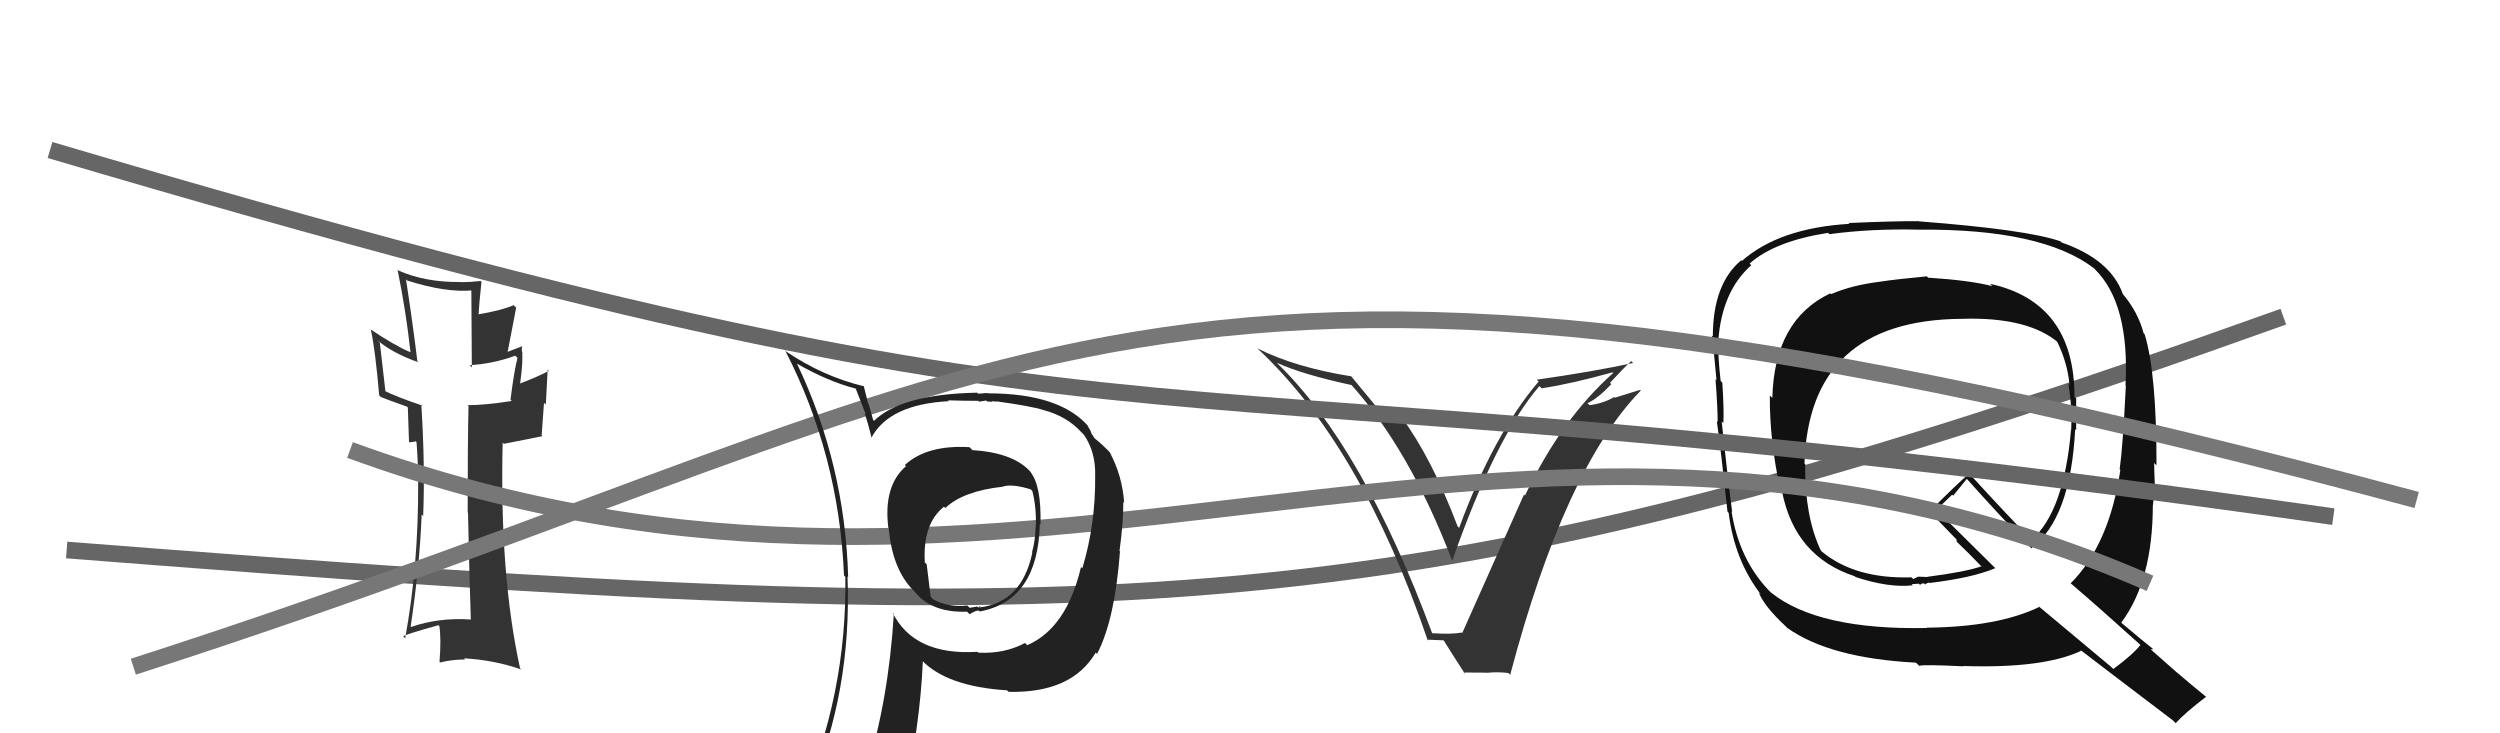
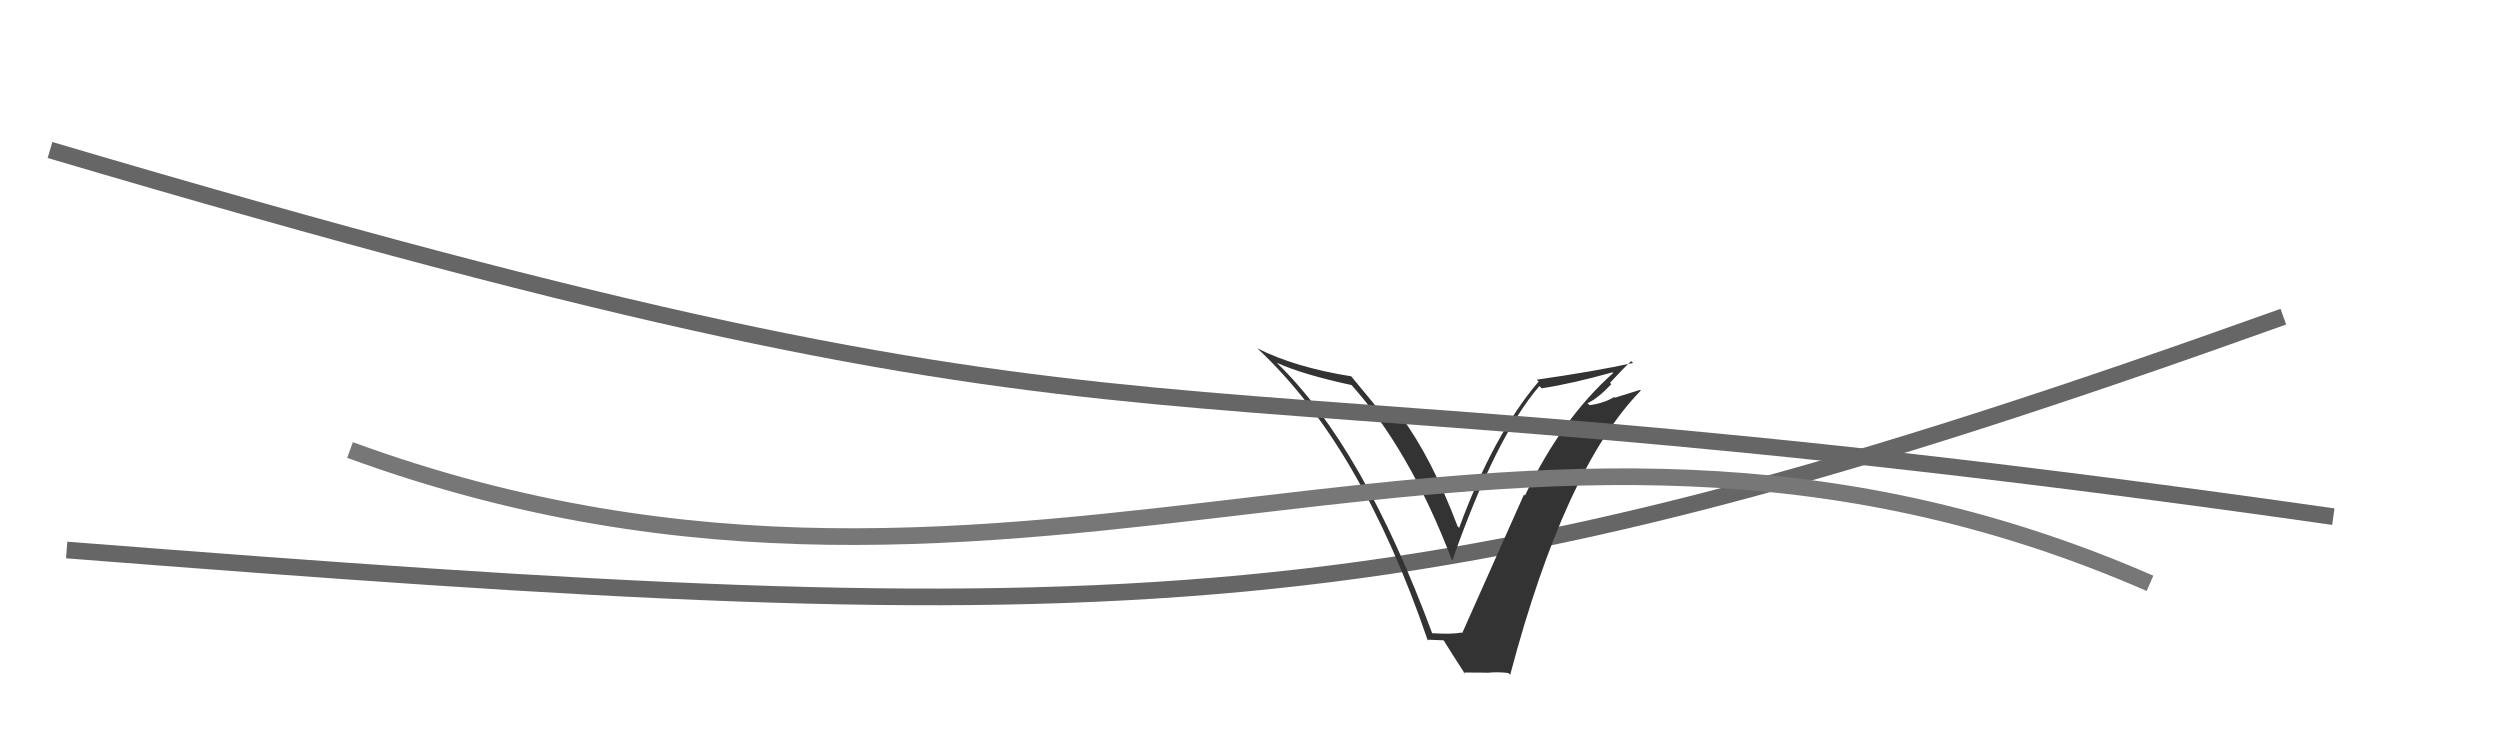
<svg xmlns="http://www.w3.org/2000/svg" width="150" height="44" viewBox="0,0,150,44">
  <path d="M4 33 C68 38,84 38,137 19" stroke="#666" fill="none" />
-   <path fill="#111" d="M115.76 16.74L115.61 16.58L115.61 16.58Q113.69 16.76 112.74 16.91L112.85 17.02L112.74 16.91Q111.08 17.12 109.86 17.65L109.90 17.69L109.82 17.60Q106.46 19.19 106.34 23.87L106.28 23.82L106.19 23.73Q106.17 26.45 106.82 29.38L106.81 29.37L106.92 29.47Q107.68 33.40 111.30 34.58L111.27 34.56L111.33 34.62Q113.33 35.28 114.77 35.12L114.70 35.05L115.13 35.02L115.21 35.10Q115.27 34.98 115.46 35.01L115.54 35.10L115.51 35.06Q115.59 34.99 115.75 34.95L115.84 35.05L115.77 34.98Q118.35 34.67 119.72 34.09L119.80 34.17L116.30 30.71L116.16 30.57Q116.52 30.29 117.13 29.68L117.19 29.74L118.01 28.73L118.01 28.73Q119.85 30.80 121.83 32.85L121.97 32.99L121.87 32.90Q124.24 31.12 124.51 25.75L124.43 25.67L124.57 25.81Q124.57 24.82 124.57 23.90L124.66 24.00L124.47 23.81Q124.47 18.14 119.41 17.03L119.45 17.08L119.55 17.17Q118.20 16.82 115.69 16.66ZM128.38 38.64L128.49 38.75L128.43 38.69Q127.98 39.27 126.80 40.14L126.63 39.98L122.25 36.32L122.35 36.42Q119.86 37.62 115.60 37.66L115.58 37.64L115.62 37.68Q109.08 37.81 106.27 35.56L106.15 35.45L106.26 35.56Q104.35 33.64 103.89 30.67L104.02 30.81L103.93 30.71Q103.68 28.87 103.30 25.29L103.41 25.39L103.40 25.39Q103.45 24.72 103.34 22.96L103.20 22.82L103.24 22.87Q103.06 21.28 103.10 20.41L103.12 20.43L103.10 20.41Q103.32 17.47 105.08 15.91L105.03 15.87L104.98 15.81Q106.49 14.47 109.69 13.97L109.72 14.01L109.76 14.05Q112.28 13.71 115.17 13.78L115.05 13.66L115.17 13.78Q122.50 13.72 125.62 16.08L125.80 16.26L125.69 16.15Q127.79 18.22 127.53 23.13L127.57 23.17L127.55 23.16Q127.37 26.82 127.18 28.15L127.18 28.15L127.22 28.20Q126.56 32.67 124.24 35.00L124.28 35.04L124.30 35.05Q125.76 36.29 128.50 38.76ZM123.68 14.53L123.64 14.49L123.63 14.48Q121.64 13.78 115.13 13.28L115.02 13.17L115.11 13.27Q113.70 13.26 110.92 13.38L110.90 13.36L110.97 13.43Q106.76 13.68 104.52 15.65L104.51 15.65L104.48 15.61Q102.77 17.03 102.77 20.19L102.80 20.22L102.71 20.13Q102.84 21.09 102.99 22.81L102.88 22.70L102.93 22.75Q103.06 24.44 103.06 25.32L103.15 25.40L103.01 25.27Q103.27 27.12 103.65 30.70L103.57 30.62L103.72 30.77Q104.07 33.63 105.67 35.69L105.59 35.61L105.52 35.54Q105.86 36.38 107.08 37.52L107.19 37.63L107.23 37.67Q109.78 39.49 114.96 39.76L115.10 39.90L115.15 39.95Q115.40 39.86 117.80 39.98L117.87 40.04L117.78 39.96Q122.59 40.12 124.87 39.05L124.87 39.05L124.79 38.97Q125.65 39.64 130.37 43.22L130.48 43.33L130.54 43.39Q131.08 42.79 132.37 41.80L132.35 41.78L132.44 41.87Q131.42 41.04 130.62 40.35L130.66 40.39L129.04 38.96L129.20 38.96L129.10 38.87Q128.60 38.48 127.38 37.45L127.28 37.36L127.28 37.35Q129.17 34.82 129.17 30.29L129.33 30.46L129.18 30.30Q129.23 29.94 129.27 29.10L129.23 29.06L129.29 29.12Q129.25 28.21 129.25 27.79L129.24 27.77L129.39 27.92Q129.40 22.42 128.68 20.06L128.66 20.04L128.62 20.00Q128.29 18.75 127.41 17.69L127.35 17.62L127.37 17.64Q126.63 15.57 123.70 14.55ZM117.66 19.09L117.53 18.96L117.70 19.13Q121.72 19.00 123.55 20.60L123.51 20.56L123.41 20.46Q124.05 21.75 124.17 23.09L124.19 23.11L124.10 23.02Q124.34 24.44 124.27 25.81L124.22 25.77L124.26 25.80Q123.84 30.68 121.90 32.39L121.92 32.41L121.87 32.36Q120.65 31.14 118.14 28.40L118.05 28.32L118.15 28.41Q117.34 29.12 115.78 30.68L115.69 30.60L115.67 30.58Q116.36 31.31 117.51 32.49L117.38 32.37L117.40 32.49L117.38 32.48Q118.00 33.06 119.03 34.13L119.00 34.10L118.88 33.98Q117.95 34.31 115.63 34.61L115.64 34.62L115.09 34.60L114.80 34.74L114.64 34.61L114.67 34.64Q111.31 34.74 109.33 33.11L109.24 33.02L109.25 33.03Q108.28 30.99 108.31 27.87L108.36 27.91L108.27 27.82Q108.52 19.20 117.70 19.13Z" />
-   <path fill="#333" d="M28.20 37.12L28.29 37.21L28.25 37.17Q26.33 37.04 24.66 37.62L24.80 37.76L24.64 37.59Q25.18 33.99 25.30 30.87L25.45 31.03L25.39 30.96Q25.51 27.92 25.28 24.26L25.17 24.16L25.35 24.34Q23.79 23.81 23.03 23.43L23.13 23.52L22.79 20.56L22.63 20.40Q23.51 21.17 25.11 21.74L24.99 21.62L25.04 21.66Q24.78 19.50 24.36 16.76L24.34 16.74L24.43 16.83Q26.77 17.58 28.41 17.42L28.28 17.29L28.31 22.05L28.18 21.91Q29.59 21.83 30.92 21.34L30.94 21.37L31.05 21.47Q30.85 22.23 30.63 23.98L30.66 24.01L30.70 24.06Q29.09 24.31 28.06 24.31L28.25 24.50L28.11 24.35Q28.06 26.47 28.06 30.74L28.21 30.89L28.08 30.76Q28.17 35.00 28.25 37.17ZM31.44 20.87L31.49 20.92L31.34 20.77Q31.07 20.88 30.46 21.11L30.46 21.11L30.97 18.46L30.82 18.31Q30.05 18.64 28.64 18.87L28.64 18.87L28.71 18.94Q28.74 18.28 28.89 16.91L28.78 16.81L28.84 16.86Q28.22 16.93 27.65 16.93L27.71 16.99L27.64 16.92Q25.54 16.95 23.90 16.23L23.86 16.18L23.85 16.17Q24.36 18.66 24.63 21.14L24.68 21.19L24.62 21.13Q23.72 20.76 22.20 19.74L22.18 19.72L22.25 19.78Q22.52 21.01 22.75 23.72L22.87 23.84L22.87 23.83Q23.24 23.98 24.42 24.40L24.48 24.46L24.47 24.44Q24.50 25.09 24.54 26.50L24.58 26.54L24.88 26.50L24.94 26.47L24.99 26.52Q25.09 27.80 25.09 28.98L25.11 29.00L25.09 28.98Q25.11 33.95 24.31 38.29L24.36 38.35L24.19 38.18Q24.37 38.05 26.31 37.51L26.38 37.59L26.36 37.56Q26.48 38.34 26.37 39.71L26.36 39.70L26.41 39.75Q27.10 39.57 27.90 39.57L27.86 39.52L27.84 39.50Q29.65 39.60 31.28 40.17L31.21 40.10L31.20 40.08Q29.97 34.47 30.16 26.55L30.23 26.63L32.55 26.17L32.50 26.12Q32.57 25.20 32.64 24.17L32.75 24.27L32.86 22.17L32.93 22.25Q32.39 22.55 31.21 23.01L31.18 22.97L31.21 23.00Q31.40 21.55 31.32 21.21L31.43 21.32L31.37 21.26Q31.26 20.96 31.34 20.77Z" />
  <path fill="#333" d="M86.00 38.09L85.86 37.94L85.94 38.02Q81.77 26.77 76.63 21.79L76.68 21.83L76.62 21.77Q78.15 22.47 81.12 23.11L81.00 23.00L81.00 23.00Q84.56 26.93 87.11 33.59L87.18 33.66L87.14 33.63Q89.74 26.21 92.36 23.17L92.38 23.18L92.50 23.30Q94.32 23.02 96.75 22.34L96.83 22.42L96.79 22.38Q93.67 25.16 91.50 29.73L91.42 29.65L91.44 29.67Q91.12 30.37 87.73 37.99L87.76 38.02L87.70 37.95Q87.12 38.07 85.91 37.99ZM90.62 40.49L90.53 40.41L90.61 40.49Q93.89 28.11 98.45 23.43L98.41 23.39L96.90 23.86L96.86 23.82Q96.21 24.20 95.38 24.31L95.41 24.34L95.25 24.19Q95.86 23.92 96.68 23.05L96.66 23.03L96.60 22.97Q97.41 22.09 97.87 21.67L97.98 21.77L97.98 21.78Q95.63 22.29 92.21 22.78L92.24 22.82L92.32 22.89Q89.60 26.08 87.55 31.67L87.46 31.59L87.46 31.59Q85.90 27.47 84.07 25.00L83.99 24.92L83.41 24.87L83.56 25.02Q83.27 25.00 83.04 25.00L83.00 24.96L82.98 24.93Q82.77 24.61 81.05 22.55L81.15 22.65L81.08 22.58Q77.69 22.04 75.44 20.90L75.56 21.01L75.46 20.92Q81.67 26.71 85.67 38.44L85.61 38.38L86.64 38.42L86.58 38.36Q87.07 39.15 87.91 40.45L87.81 40.35L89.19 40.36L89.20 40.37Q89.85 40.30 90.50 40.38Z" />
  <path d="M21 27 C62 42,90 18,129 35" stroke="#777" fill="none" />
  <path d="M3 9 C74 30,63 20,140 31" stroke="#666" fill="none" />
-   <path d="M8 40 C64 22,67 9,145 30" stroke="#777" fill="none" />
-   <path fill="#222" d="M58.28 26.94L58.15 26.81L58.17 26.83Q55.62 26.68 54.29 27.90L54.44 28.05L54.36 27.97Q52.99 29.15 53.30 31.67L53.34 31.71L53.32 31.69Q53.54 34.12 54.76 35.38L54.87 35.49L54.88 35.50Q55.90 36.78 58.03 36.70L58.06 36.74L58.18 36.85Q58.53 36.63 58.72 36.63L58.86 36.77L58.78 36.69Q62.28 36.04 62.39 31.44L62.52 31.56L62.43 31.47Q62.49 29.09 61.80 28.29L61.85 28.34L61.93 28.42Q60.90 27.16 58.35 27.01ZM61.63 38.70L61.66 38.73L61.50 38.58Q60.26 39.24 58.70 39.16L58.63 39.09L58.64 39.11Q54.84 39.34 53.55 36.75L53.66 36.86L53.63 36.84Q53.31 42.03 51.97 46.30L51.97 46.29L52.00 46.32Q50.21 46.81 48.57 47.54L48.65 47.62L48.53 47.49Q51.12 41.56 50.85 34.59L50.85 34.59L50.89 34.63Q50.70 27.85 47.81 21.80L47.73 21.72L47.82 21.82Q49.64 22.87 51.35 23.32L51.35 23.33L51.95 24.87L51.87 24.80Q52.03 25.19 52.30 26.29L52.32 26.32L52.28 26.27Q53.35 24.26 56.93 24.07L56.88 24.02L56.88 24.02Q57.82 24.05 58.70 24.05L58.75 24.10L59.17 24.03L59.23 24.09Q59.34 24.08 59.53 24.12L59.48 24.07L59.82 24.10L59.79 24.08Q61.88 24.37 62.60 24.60L62.61 24.61L62.60 24.60Q64.00 24.97 64.87 25.92L64.92 25.97L65.04 26.09Q65.75 27.14 65.71 28.55L65.67 28.51L65.71 28.55Q65.74 31.44 64.94 34.10L64.87 34.03L64.86 34.02Q64.00 37.68 61.64 38.71ZM65.84 39.27L65.77 39.15L65.83 39.22Q66.89 37.19 67.20 33.08L67.32 33.20L67.17 33.06Q67.40 31.38 67.40 30.13L67.35 30.07L67.45 30.17Q67.34 28.54 66.58 27.13L66.69 27.25L66.74 27.29Q66.12 26.64 65.63 26.26L65.69 26.32L65.49 26.01L65.42 25.82L65.24 25.53L65.34 25.62Q63.62 23.60 59.28 23.60L59.26 23.58L58.69 23.62L58.63 23.56Q54.08 23.65 52.44 25.25L52.33 25.14L52.39 25.20Q52.27 24.74 52.12 24.24L52.09 24.22L51.82 23.14L51.85 23.18Q49.39 22.59 47.18 21.10L47.03 20.94L47.11 21.03Q50.34 27.30 50.64 34.53L50.71 34.60L50.72 34.61Q50.83 41.69 47.98 48.16L48.06 48.25L50.04 47.37L49.99 47.32Q49.71 48.03 49.02 49.59L49.04 49.61L49.08 49.64Q51.72 48.51 54.04 48.17L54.16 48.29L54.18 48.31Q55.22 43.41 55.37 39.68L55.35 39.66L55.30 39.61Q56.81 41.19 60.42 41.42L60.47 41.47L60.52 41.51Q64.30 41.60 65.74 39.16L65.77 39.19ZM60.13 29.13L60.14 29.14L60.18 29.19Q60.74 29.02 61.84 29.36L61.89 29.41L61.94 29.46Q62.19 30.43 62.15 31.61L62.15 31.61L62.14 31.60Q62.11 32.49 61.92 33.14L62.00 33.21L61.94 33.16Q61.31 36.14 58.80 36.44L58.71 36.36L58.87 36.41L58.86 36.39Q58.81 36.41 58.69 36.45L58.63 36.39L58.18 36.47L58.04 36.33Q56.99 36.47 56.00 35.97L55.84 35.81L55.60 33.85L55.49 33.75Q55.35 31.43 56.64 30.40L56.78 30.54L56.72 30.48Q57.79 29.46 60.19 29.20Z" />
</svg>